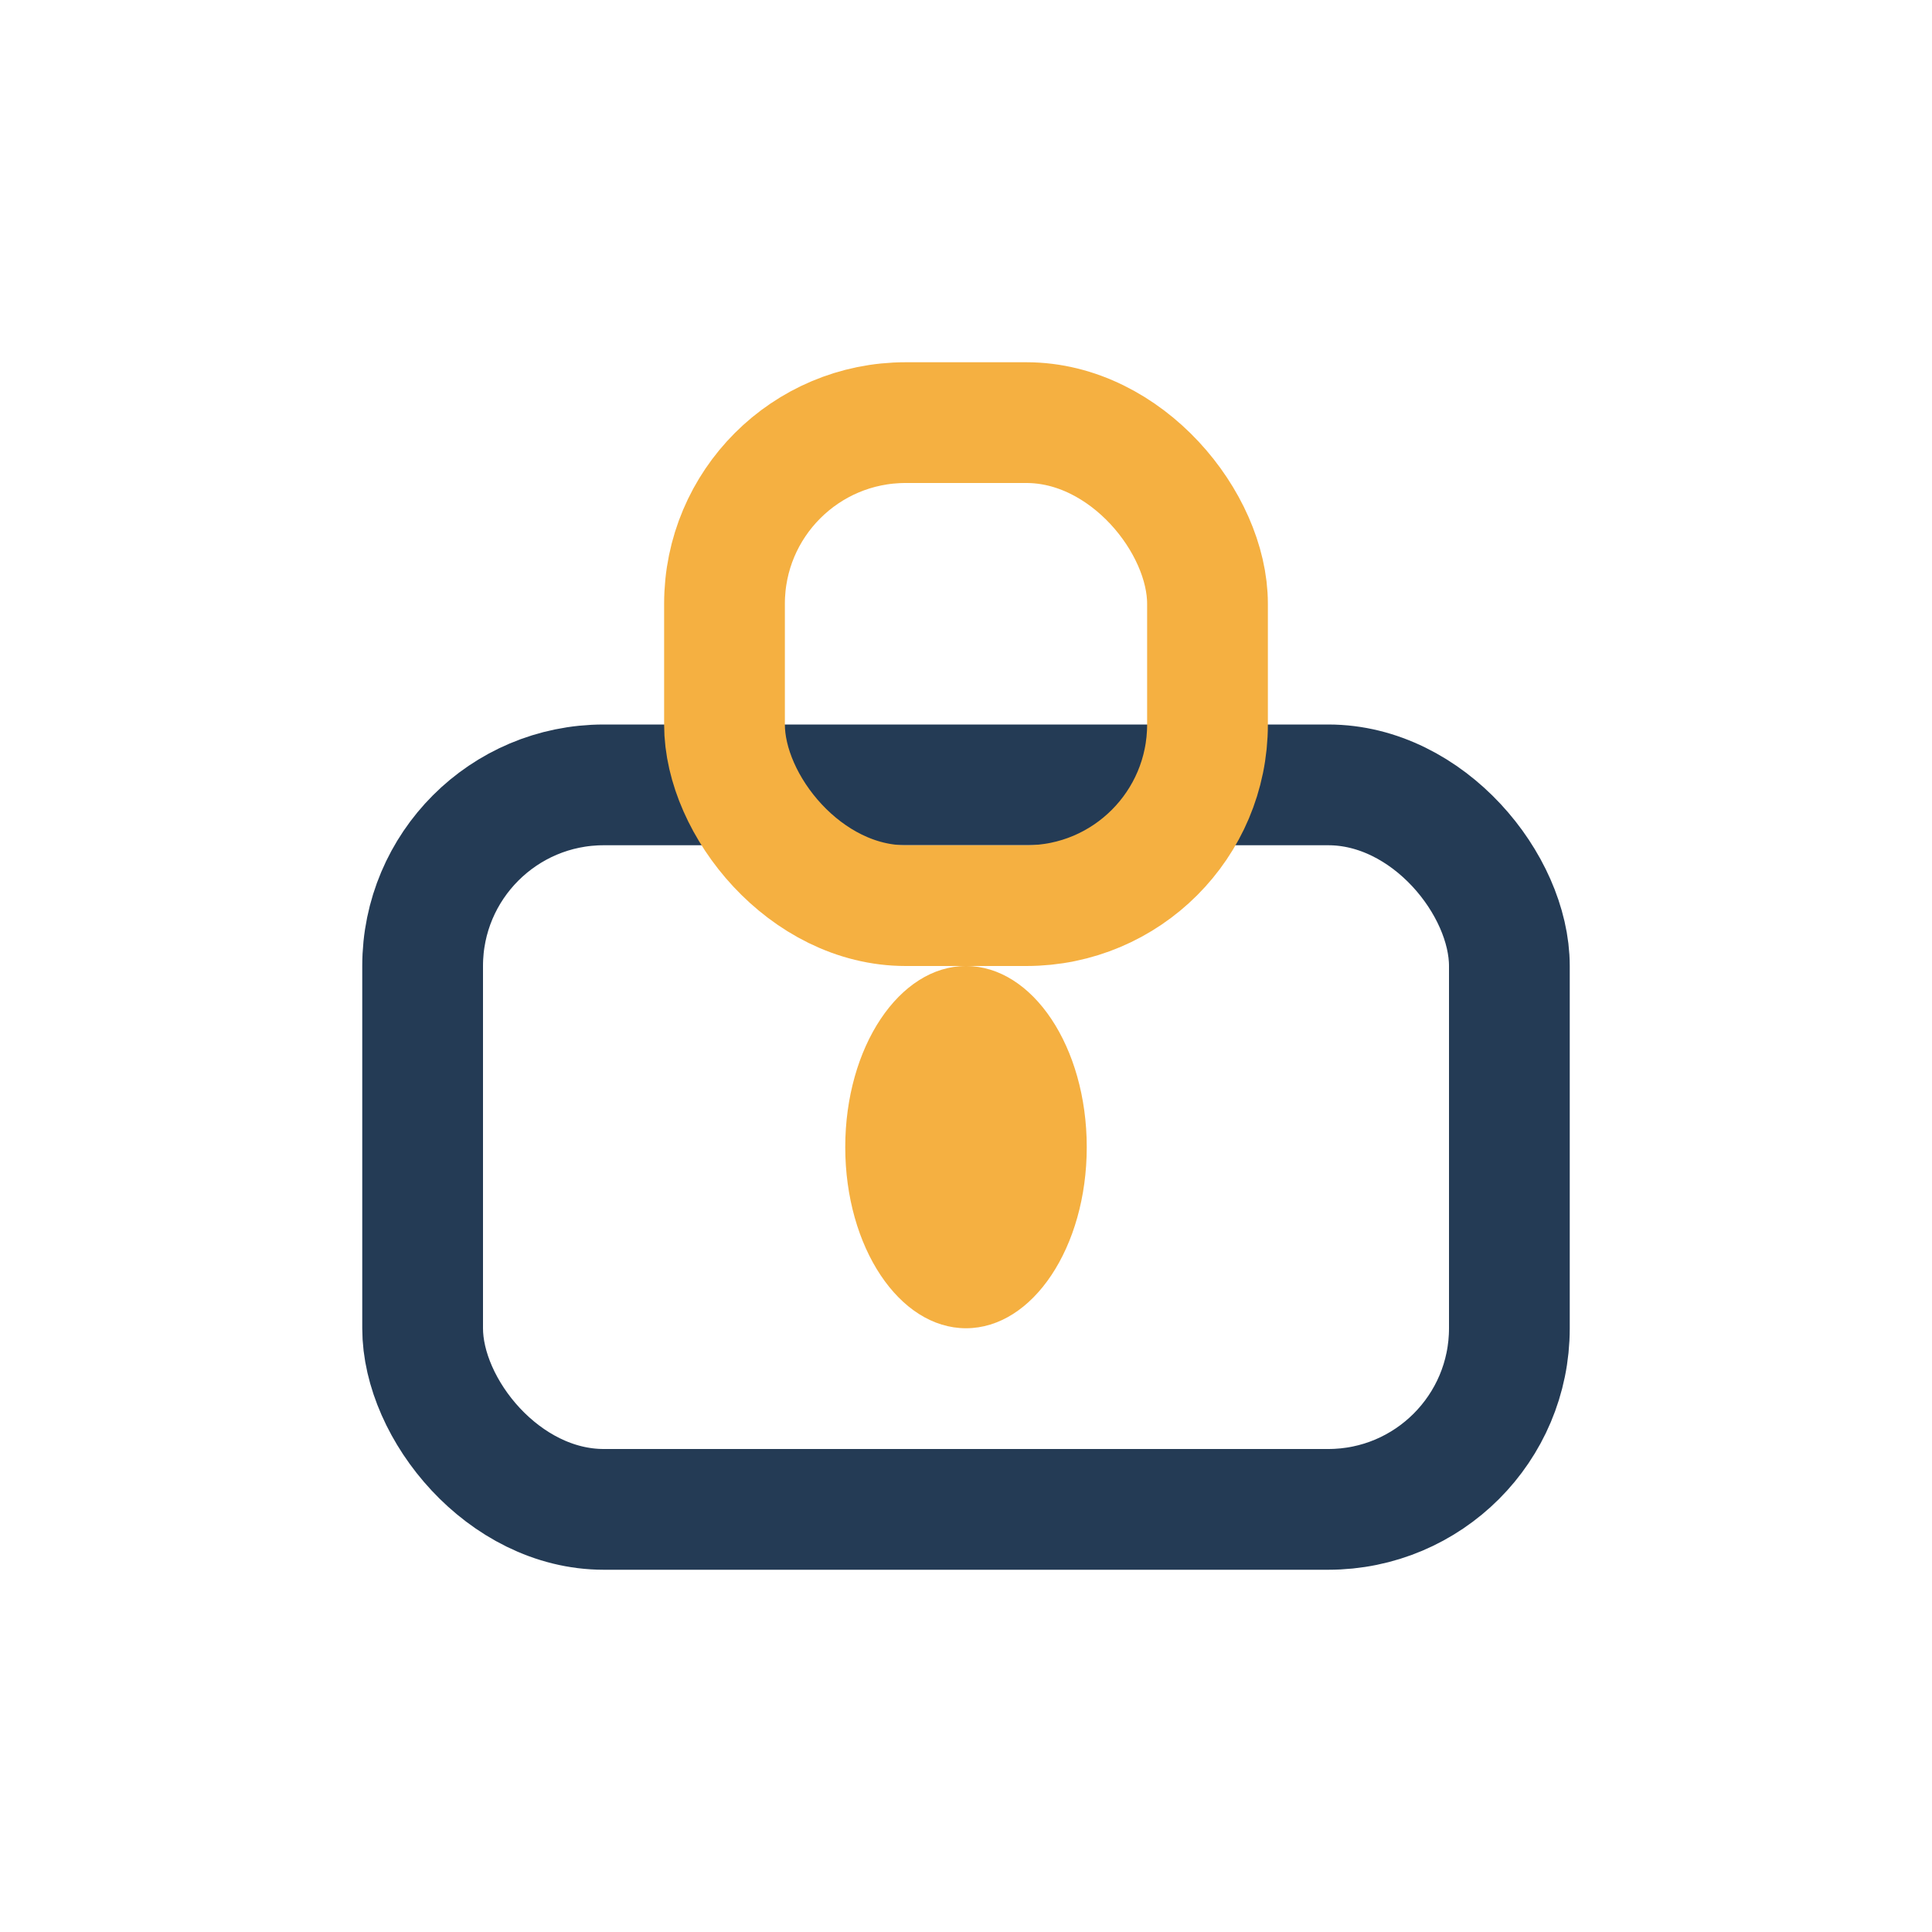
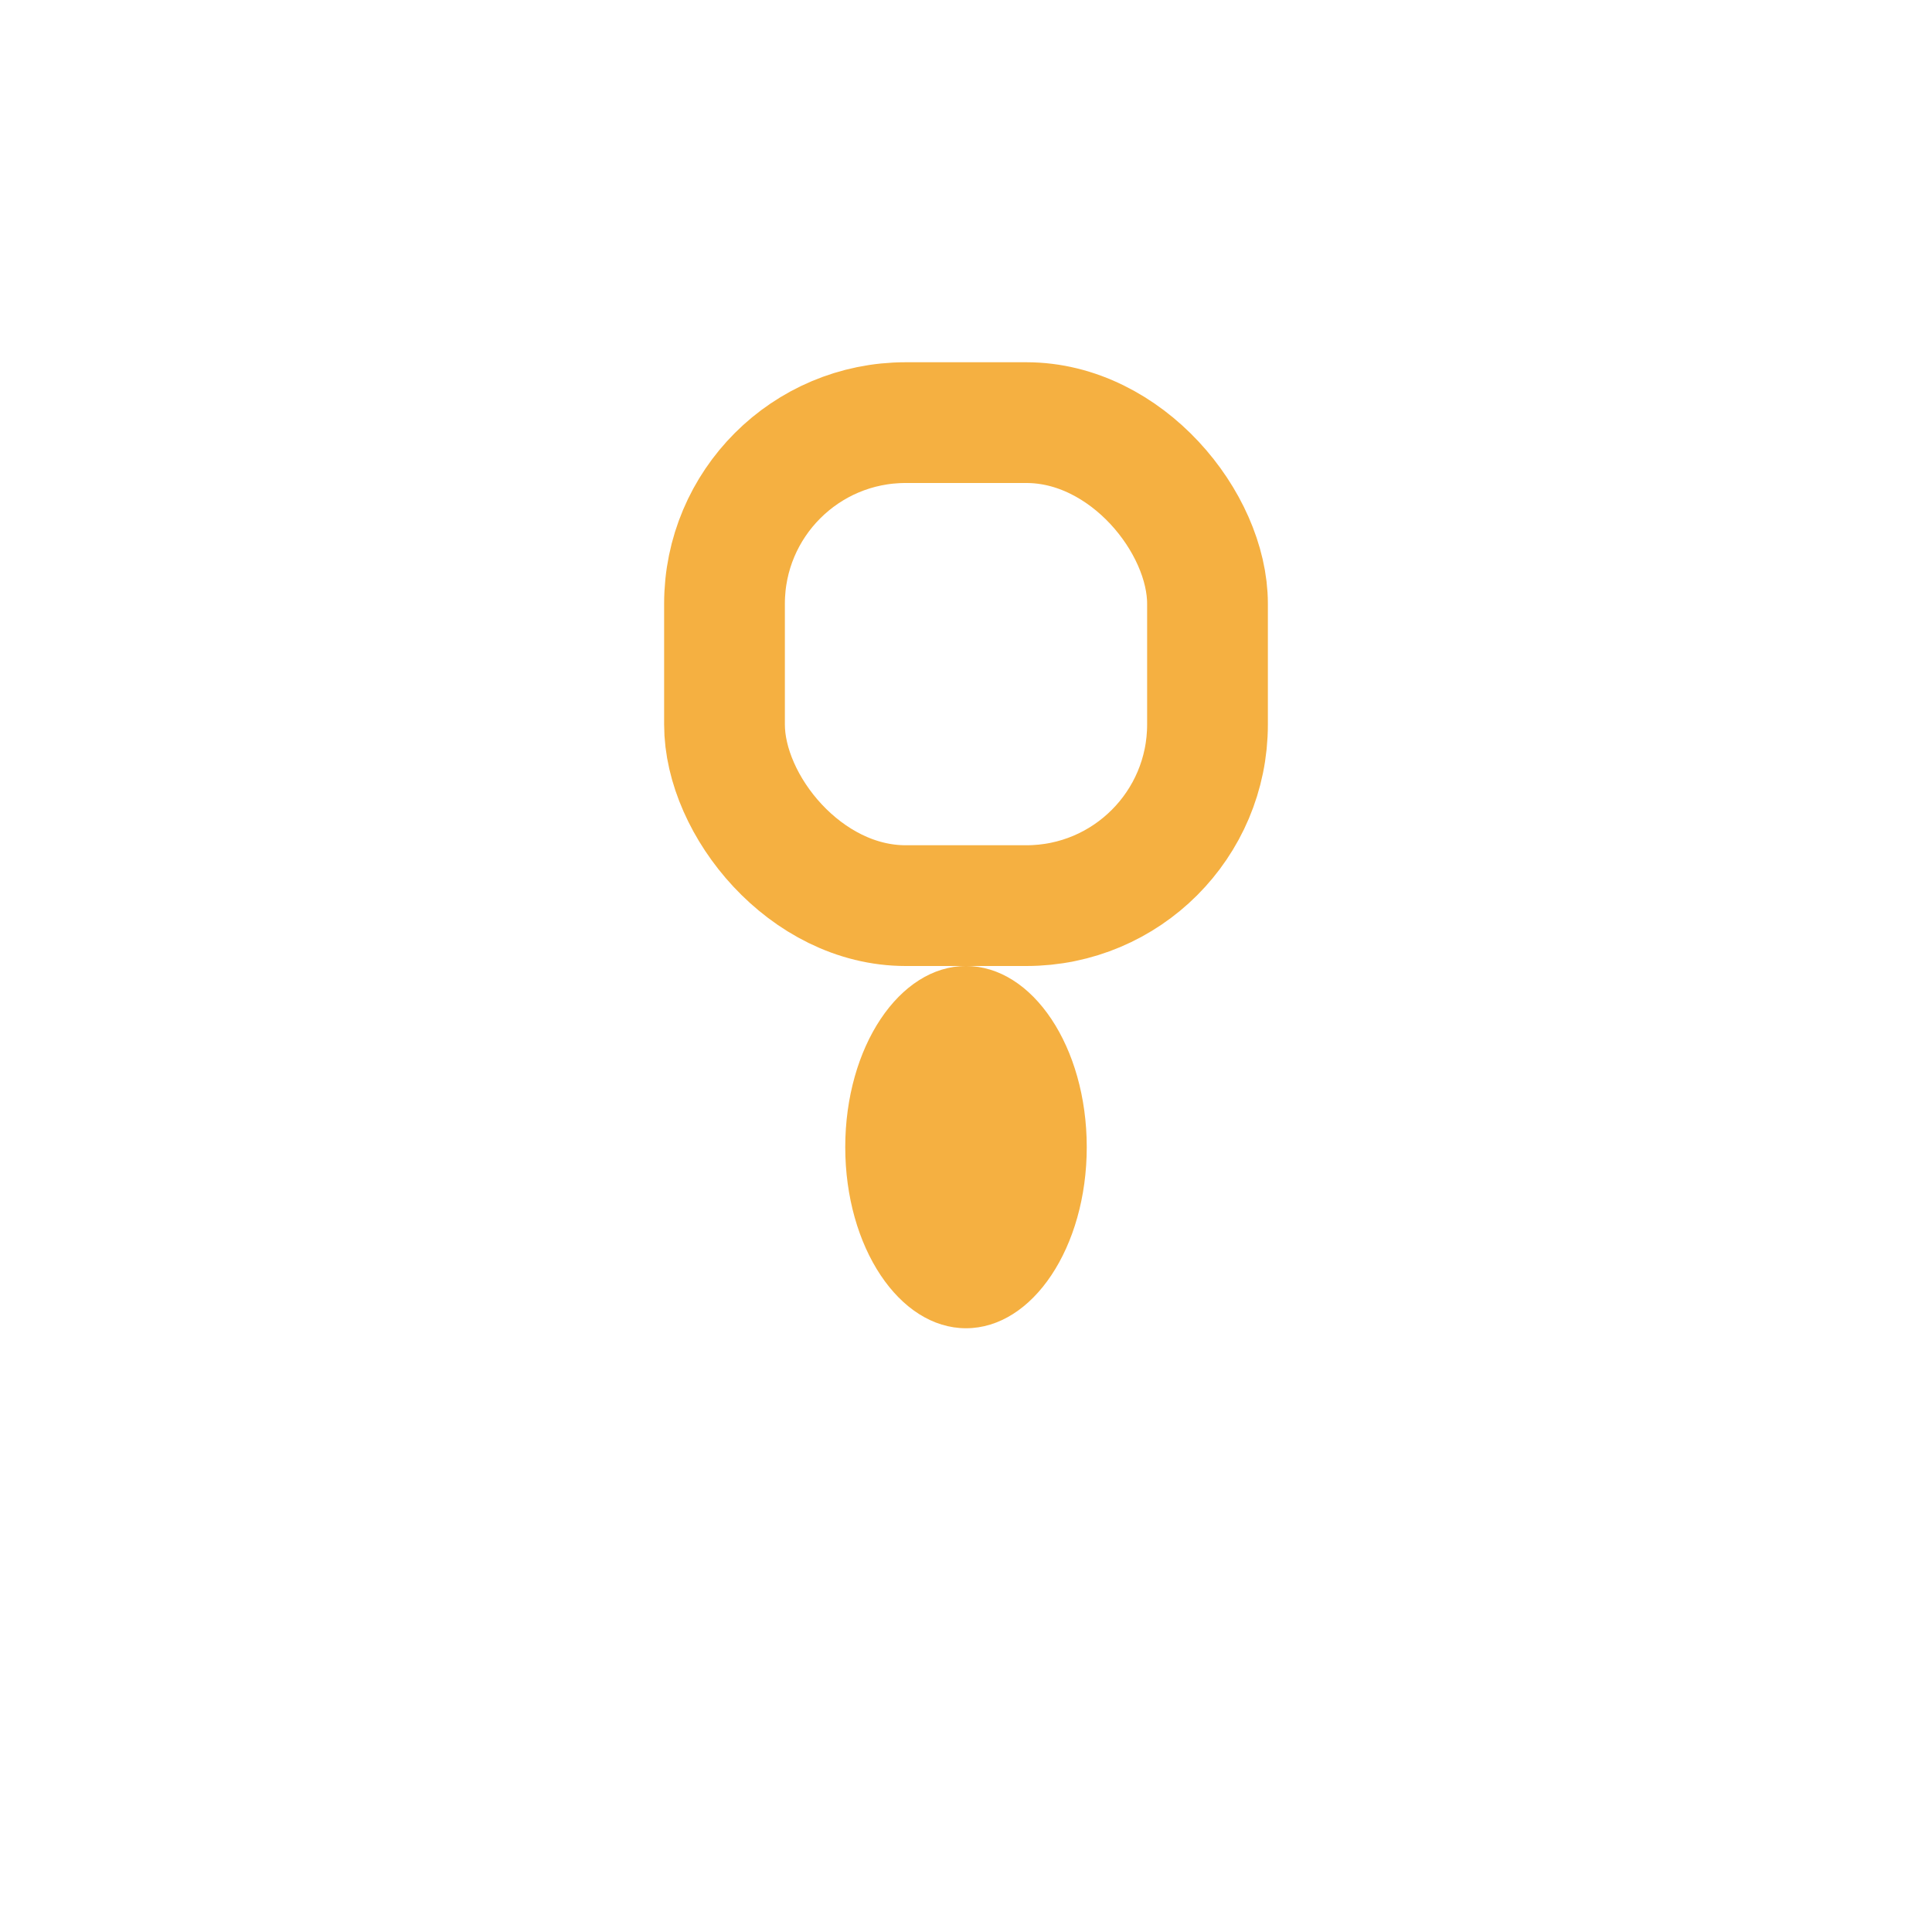
<svg xmlns="http://www.w3.org/2000/svg" width="32" height="32" viewBox="0 0 32 32">
-   <rect x="7" y="13" width="18" height="12" rx="3" fill="none" stroke="#243B55" stroke-width="2" />
  <ellipse cx="16" cy="19" rx="2" ry="3" fill="#F5B041" />
  <rect x="12" y="7" width="8" height="8" rx="3" fill="none" stroke="#F5B041" stroke-width="2" />
</svg>